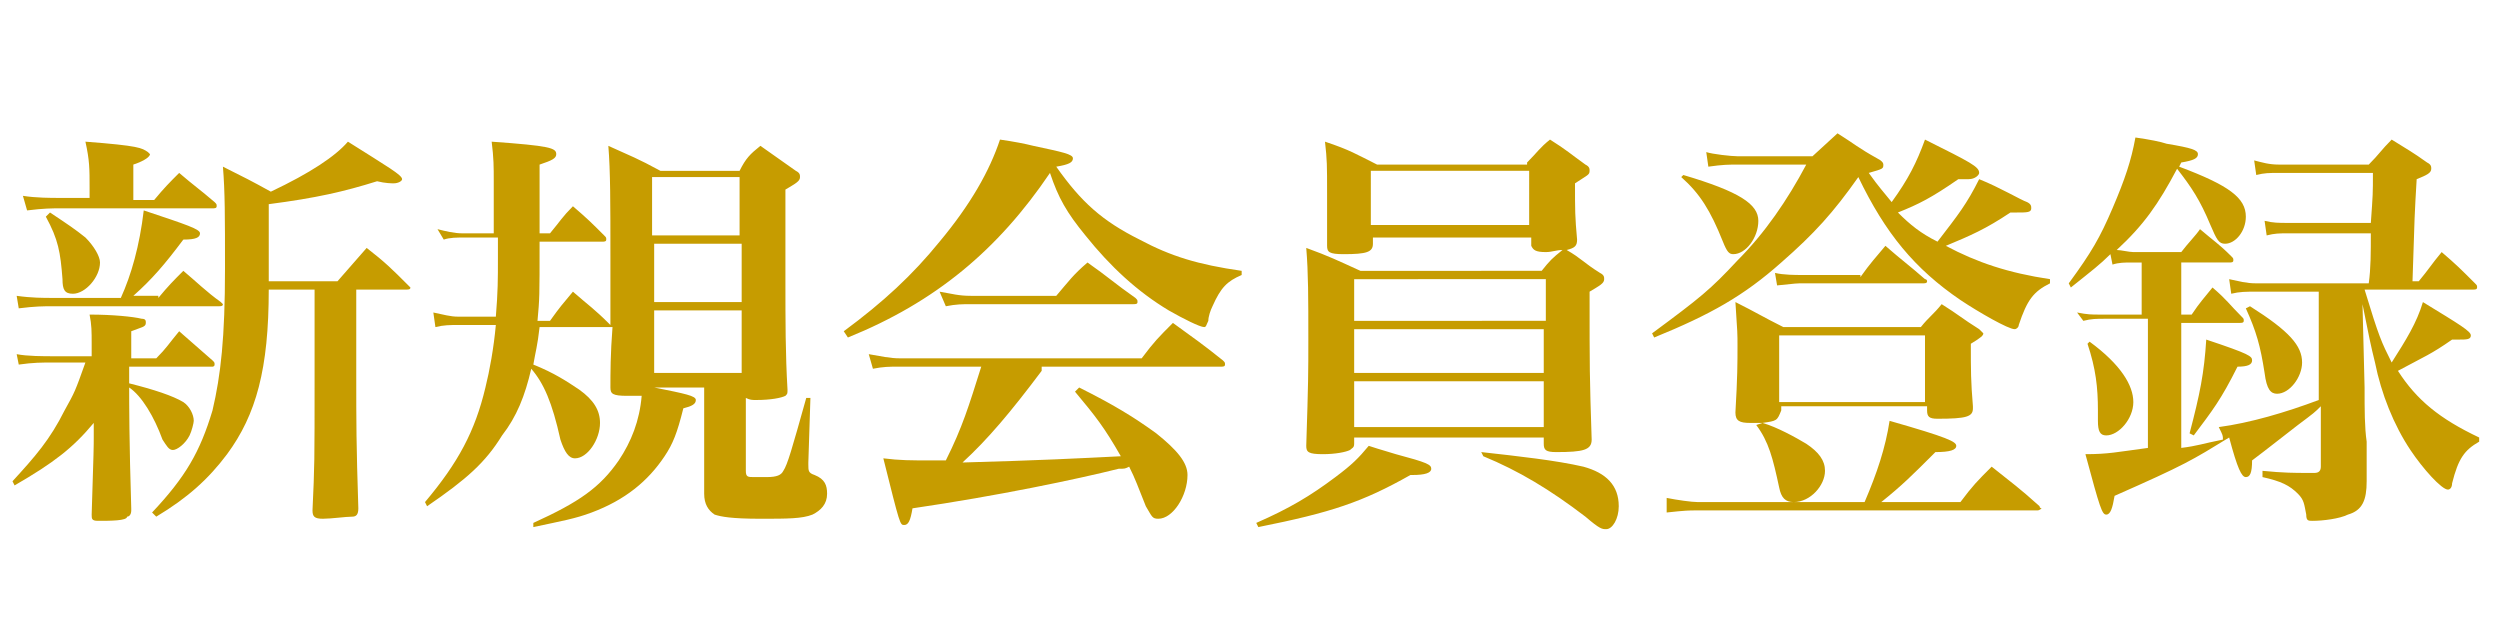
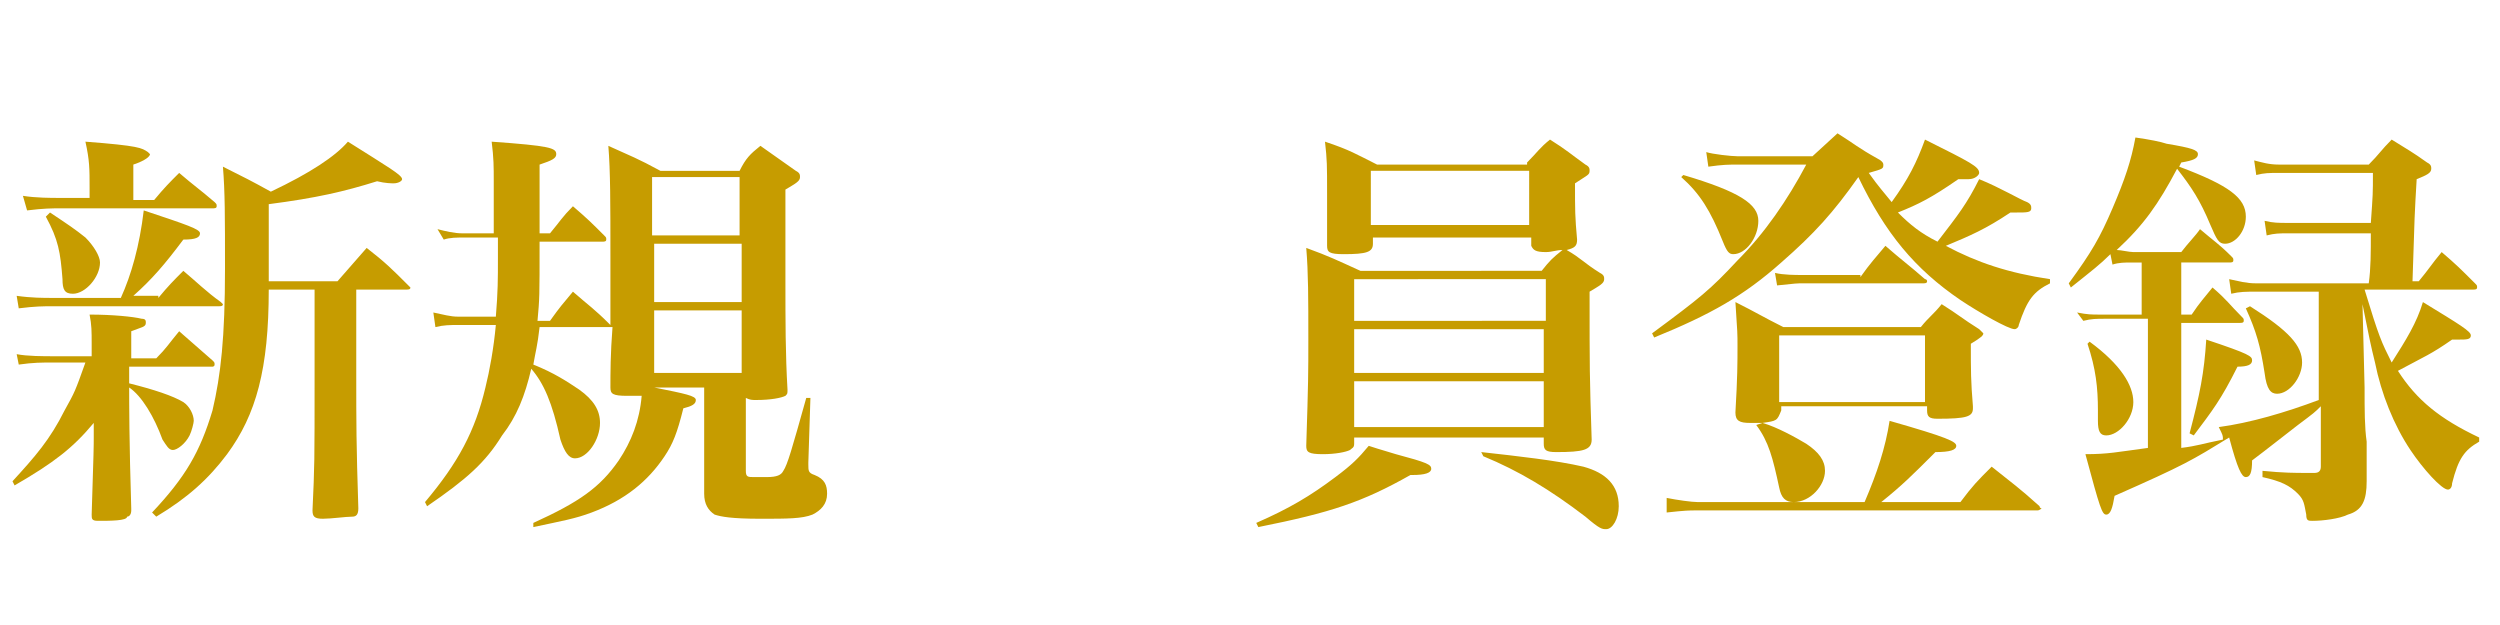
<svg xmlns="http://www.w3.org/2000/svg" version="1.1" id="レイヤー_1" x="0px" y="0px" viewBox="0 0 120 30" style="enable-background:new 0 0 120 30;" xml:space="preserve">
  <style type="text/css">
	.st0{enable-background:new    ;}
	.st1{fill:#C69C00;}
</style>
  <g class="st0">
    <path class="st1" d="M4.4,17.2c0-0.3,0-0.5,0-0.7c0-0.6,0-0.9-0.1-1.4c1.1,0,2.1,0.1,2.5,0.2C7,15.3,7,15.4,7,15.5   c0,0.2-0.2,0.2-0.7,0.4v1.3h1.2c0.5-0.5,0.6-0.7,1.1-1.3c0.7,0.6,0.9,0.8,1.6,1.4c0.1,0.1,0.1,0.1,0.1,0.2c0,0.1-0.1,0.1-0.1,0.1   h-4v0.8c1.2,0.3,2.1,0.6,2.6,0.9c0.3,0.2,0.5,0.6,0.5,0.9c0,0.1-0.1,0.5-0.2,0.7c-0.2,0.4-0.6,0.7-0.8,0.7c-0.2,0-0.3-0.2-0.5-0.5   c-0.4-1.1-1-2.1-1.6-2.5c0,0.7,0,2.6,0.1,5.8c0,0,0,0.1,0,0.1c0,0.2-0.1,0.3-0.2,0.3C6.1,25,5.3,25,4.7,25c-0.3,0-0.3-0.1-0.3-0.3   c0.1-3.1,0.1-3.3,0.1-3.7c0-0.1,0-0.4,0-0.7c-1,1.2-1.9,1.9-3.8,3l-0.1-0.2c1.1-1.2,1.8-2,2.5-3.4c0.5-0.9,0.5-0.9,1-2.3H2.6   c-0.6,0-1,0-1.7,0.1L0.8,17c0.5,0.1,1.3,0.1,1.8,0.1H4.4z M7.6,14.3c0.5-0.6,0.7-0.8,1.2-1.3c0.6,0.5,1.1,1,1.8,1.5   c0,0,0.1,0.1,0.1,0.1c0,0.1-0.1,0.1-0.2,0.1h-8c-0.4,0-0.8,0-1.6,0.1l-0.1-0.6c0.7,0.1,1.3,0.1,1.7,0.1h3.3   c0.5-1.1,0.9-2.5,1.1-4.2c2.1,0.7,2.7,0.9,2.7,1.1c0,0.2-0.2,0.3-0.8,0.3c-0.9,1.2-1.5,1.9-2.4,2.7H7.6z M7.4,9.6   C7.9,9,8.1,8.8,8.6,8.3c0.7,0.6,1,0.8,1.7,1.4c0.1,0.1,0.1,0.1,0.1,0.2c0,0.1-0.1,0.1-0.2,0.1H2.9c-0.4,0-0.8,0-1.6,0.1L1.1,9.4   c0.6,0.1,1.4,0.1,1.7,0.1h1.5c0-0.1,0-0.3,0-0.5c0-0.9,0-1.3-0.2-2.2C6.7,7,6.8,7.1,7.1,7.3c0,0,0.1,0.1,0.1,0.1   c0,0.1-0.2,0.3-0.8,0.5v1.7H7.4z M2.4,10.2c0.9,0.6,1.2,0.8,1.7,1.2c0.4,0.4,0.7,0.9,0.7,1.2c0,0.7-0.7,1.5-1.3,1.5   c-0.4,0-0.5-0.2-0.5-0.7c-0.1-1.3-0.2-1.9-0.8-3L2.4,10.2z M12.9,13.9c0,3.8-0.6,6-2,7.9c-0.9,1.2-1.9,2.1-3.4,3l-0.2-0.2   c1.6-1.7,2.3-2.9,2.9-4.9c0.4-1.7,0.6-3.5,0.6-6.8c0-2.5,0-3.7-0.1-4.9c1,0.5,1.4,0.7,2.3,1.2c1.9-0.9,3.1-1.7,3.7-2.4   c1.9,1.2,2.6,1.6,2.6,1.8c0,0.1-0.2,0.2-0.4,0.2c-0.1,0-0.4,0-0.8-0.1c-1.6,0.5-2.9,0.8-5.2,1.1c0,0.7,0,0.7,0,3.7h3.3   c0.6-0.7,0.8-0.9,1.4-1.6c0.9,0.7,1.2,1,2,1.8c0.1,0.1,0.1,0.1,0.1,0.1c0,0.1-0.1,0.1-0.2,0.1h-2.4v4.1c0,2.3,0,3.3,0.1,6.4   c0,0.3-0.1,0.4-0.3,0.4c-0.3,0-1,0.1-1.4,0.1c-0.4,0-0.5-0.1-0.5-0.4c0.1-2.2,0.1-2.2,0.1-6.5v-4.1H12.9z" />
    <path class="st1" d="M31.4,18.6c1.5,0.3,2,0.4,2,0.6c0,0.2-0.2,0.3-0.6,0.4c-0.3,1.2-0.5,1.7-0.9,2.3c-0.8,1.2-1.9,2.1-3.5,2.7   c-0.8,0.3-1.4,0.4-2.8,0.7l0-0.2c2.2-1,3.2-1.7,4.1-3c0.6-0.9,1-1.9,1.1-3.1c-0.3,0-0.5,0-0.7,0c-0.7,0-0.8-0.1-0.8-0.4   c0-0.7,0-1.6,0.1-2.9l-0.1,0h-3.4c-0.1,0.9-0.2,1.2-0.3,1.8c1,0.4,1.6,0.8,2.2,1.2c0.7,0.5,1,1,1,1.6c0,0.8-0.6,1.7-1.2,1.7   c-0.3,0-0.5-0.3-0.7-0.9c-0.4-1.8-0.8-2.7-1.4-3.4c-0.3,1.3-0.7,2.3-1.4,3.2c-0.8,1.3-1.7,2.1-3.6,3.4l-0.1-0.2   c1.6-1.9,2.4-3.4,2.9-5.5c0.2-0.8,0.4-1.9,0.5-3h-1.8c-0.4,0-0.7,0-1.1,0.1l-0.1-0.7c0.5,0.1,0.8,0.2,1.2,0.2h1.8   c0.1-1.2,0.1-1.8,0.1-2.8v-1h-1.5c-0.5,0-0.8,0-1.1,0.1L21,11c0.4,0.1,0.8,0.2,1.2,0.2h1.5c0-0.7,0-0.7,0-2.5c0-0.7,0-1.1-0.1-1.9   c2.8,0.2,3.1,0.3,3.1,0.6c0,0.2-0.2,0.3-0.8,0.5c0,1.1,0,1.1,0,3.3h0.5c0.5-0.6,0.6-0.8,1.1-1.3c0.7,0.6,0.9,0.8,1.5,1.4   c0.1,0.1,0.1,0.1,0.1,0.2c0,0.1-0.1,0.1-0.2,0.1h-3c0,2.7,0,2.7-0.1,3.8h0.6c0.5-0.7,0.6-0.8,1.1-1.4c0.8,0.7,1,0.8,1.8,1.6   c0-1.7,0-2.4,0-3.3c0-2.5,0-4.1-0.1-5.3c1.1,0.5,1.4,0.6,2.5,1.2h3.8C35.8,7.6,36,7.4,36.5,7c0.7,0.5,1,0.7,1.7,1.2   c0.2,0.1,0.2,0.2,0.2,0.3c0,0.2-0.2,0.3-0.7,0.6l0,4.4c0,1.9,0,3.5,0.1,5.2c0,0.2,0,0.2-0.1,0.3c-0.2,0.1-0.7,0.2-1.4,0.2   c-0.2,0-0.3,0-0.5-0.1v3.5c0,0.3,0.1,0.3,0.4,0.3c0.2,0,0.4,0,0.5,0c0,0,0.1,0,0.1,0c0.5,0,0.7-0.1,0.8-0.3c0.2-0.3,0.4-1,1.1-3.5   h0.2l-0.1,3.1c0,0,0,0.1,0,0.1c0,0.3,0,0.4,0.3,0.5c0.5,0.2,0.6,0.5,0.6,0.9c0,0.5-0.3,0.8-0.7,1c-0.5,0.2-1.2,0.2-2.5,0.2   c-1.4,0-1.9-0.1-2.2-0.2c-0.3-0.2-0.5-0.5-0.5-1c0-0.3,0-0.6,0-0.8c0-0.5,0-0.8,0-0.9v-3.4h-2.3V18.6z M35.5,8.5h-4.2v2.8h4.2V8.5z    M31.4,11.7v2.8h4.2v-2.8H31.4z M31.4,14.9v3h4.2v-3H31.4z" />
-     <path class="st1" d="M40.5,15.9c1.9-1.4,3.3-2.7,4.6-4.3c1.5-1.8,2.4-3.4,2.9-4.9c0.7,0.1,1.2,0.2,1.6,0.3c1.4,0.3,1.9,0.4,1.9,0.6   c0,0.2-0.2,0.3-0.8,0.4c1.2,1.7,2.2,2.6,4,3.5c1.5,0.8,2.8,1.2,4.9,1.5v0.2c-0.7,0.3-1,0.6-1.4,1.5c-0.1,0.2-0.2,0.5-0.2,0.7   c-0.1,0.2-0.1,0.3-0.2,0.3c-0.2,0-1-0.4-1.7-0.8c-1.5-0.9-2.8-2.1-4-3.6c-0.9-1.1-1.3-1.8-1.7-3c-2.5,3.7-5.5,6.2-9.7,7.9   L40.5,15.9z M50,17.8c-1.5,2-2.6,3.3-3.8,4.4c3.7-0.1,5.6-0.2,7.6-0.3c-0.8-1.4-1.2-1.9-2.2-3.1l0.2-0.2c1.6,0.8,2.6,1.4,3.7,2.2   c1,0.8,1.5,1.4,1.5,2c0,1-0.7,2.1-1.4,2.1c-0.3,0-0.3-0.1-0.6-0.6c-0.4-1-0.5-1.3-0.8-1.9c-0.2,0.1-0.2,0.1-0.5,0.1   c-2,0.5-5.8,1.3-9.9,1.9c-0.1,0.6-0.2,0.8-0.4,0.8c-0.2,0-0.2,0-1-3.2c0.8,0.1,1.3,0.1,2.3,0.1c0,0,0.4,0,0.7,0   c0.8-1.6,1.1-2.6,1.7-4.5h-4c-0.4,0-0.7,0-1.2,0.1l-0.2-0.7c0.6,0.1,1,0.2,1.5,0.2h11.6c0.6-0.8,0.8-1,1.5-1.7   c1.1,0.8,1.4,1,2.4,1.8c0.1,0.1,0.1,0.1,0.1,0.2c0,0.1-0.1,0.1-0.2,0.1H50z M45.1,14c0.6,0.1,0.9,0.2,1.5,0.2h4.1   c0.6-0.7,0.8-1,1.5-1.6c1,0.7,1.3,1,2.3,1.7c0.1,0.1,0.1,0.1,0.1,0.2c0,0.1-0.1,0.1-0.2,0.1h-7.8c-0.4,0-0.7,0-1.2,0.1L45.1,14z" />
    <path class="st1" d="M60.3,25.1c1.6-0.7,2.6-1.3,3.8-2.2c0.8-0.6,1.1-0.9,1.6-1.5c0.6,0.2,1,0.3,1.3,0.4c1.5,0.4,1.7,0.5,1.7,0.7   s-0.3,0.3-0.9,0.3l-0.1,0c-2.3,1.3-3.8,1.8-7.3,2.5L60.3,25.1z M73.3,7.8c0.5-0.5,0.6-0.7,1.1-1.1c0.8,0.5,1,0.7,1.7,1.2   c0.2,0.1,0.2,0.2,0.2,0.3c0,0.2-0.1,0.2-0.7,0.6c0,1.3,0,1.6,0.1,2.7c0,0.3-0.1,0.4-0.5,0.5c0.7,0.4,0.8,0.6,1.6,1.1   c0.2,0.1,0.2,0.2,0.2,0.3c0,0.2-0.2,0.3-0.7,0.6c0,3.8,0,4,0.1,7.1c0,0.5-0.4,0.6-1.7,0.6c-0.5,0-0.6-0.1-0.6-0.4v-0.3H65v0.3   c0,0.2-0.1,0.2-0.2,0.3c-0.2,0.1-0.7,0.2-1.3,0.2c-0.7,0-0.8-0.1-0.8-0.4c0.1-3.1,0.1-3.5,0.1-5.1c0-2,0-3.2-0.1-4.4   c1.1,0.4,1.5,0.6,2.6,1.1H74c0.4-0.5,0.5-0.6,1-1c-0.3,0-0.5,0.1-0.8,0.1c-0.5,0-0.6-0.1-0.7-0.3v-0.4h-7.6v0.3   c0,0.4-0.3,0.5-1.4,0.5c-0.7,0-0.8-0.1-0.8-0.4c0-1.1,0-1.6,0-2.5c0-1.4,0-1.6-0.1-2.5c1.2,0.4,1.5,0.6,2.5,1.1H73.3z M74.2,15.4   v-2H65v2H74.2z M65,15.8v2.1h9.1v-2.1H65z M65,18.3v2.2h9.1v-2.2H65z M65.8,10.8h7.6V8.2h-7.6V10.8z M71.1,21.7   c1.8,0.2,3.6,0.4,4.9,0.7c1.1,0.3,1.7,0.9,1.7,1.9c0,0.6-0.3,1.1-0.6,1.1c-0.2,0-0.3,0-1-0.6c-1.7-1.3-3.2-2.2-4.9-2.9L71.1,21.7z" />
    <path class="st1" d="M88.2,6.4c0.8,0.5,1,0.7,1.9,1.2c0.2,0.1,0.3,0.2,0.3,0.3c0,0.2,0,0.2-0.7,0.4c0.5,0.7,0.7,0.9,1.1,1.4   c0.8-1.1,1.2-1.9,1.6-3C94.6,7.8,95,8,95,8.3c0,0.1-0.2,0.3-0.5,0.3c0,0-0.2,0-0.5,0c-1.3,0.9-1.9,1.2-2.9,1.6   c0.6,0.6,1.1,1,1.9,1.4c1-1.3,1.4-1.8,2-3c1,0.4,2,1,2.3,1.1c0.2,0.1,0.2,0.2,0.2,0.3c0,0.2-0.2,0.2-0.7,0.2c-0.1,0-0.2,0-0.3,0   c-1.2,0.8-1.9,1.1-3.1,1.6c1.5,0.8,3,1.3,5,1.6v0.2c-0.8,0.4-1.1,0.8-1.5,2c0,0.1-0.1,0.2-0.2,0.2c-0.3,0-1.7-0.8-2.6-1.4   c-2.2-1.5-3.6-3.2-4.9-5.9c-1.2,1.7-2.1,2.7-3.7,4.1c-1.8,1.6-3.4,2.5-6.1,3.6l-0.1-0.2c2.3-1.7,2.8-2.1,4.1-3.5   c1.3-1.3,2.4-2.9,3.3-4.6h-3.3c-0.4,0-0.7,0-1.4,0.1l-0.1-0.7c0.3,0.1,1.2,0.2,1.5,0.2H87L88.2,6.4z M94.1,24.1   c0.6-0.8,0.8-1,1.5-1.7c1,0.8,1.3,1,2.3,1.9c0,0.1,0.1,0.1,0.1,0.1s-0.1,0.1-0.2,0.1H81.4c-0.3,0-0.5,0-1.4,0.1L80,23.9   c0.5,0.1,1.2,0.2,1.5,0.2h8c0.6-1.4,1-2.6,1.2-3.9c2.8,0.8,3.2,1,3.2,1.2c0,0.2-0.3,0.3-1,0.3c-1.1,1.1-1.6,1.6-2.6,2.4H94.1z    M80.8,8.4c2.7,0.8,3.6,1.4,3.6,2.2c0,0.8-0.6,1.6-1.2,1.6c-0.2,0-0.3-0.1-0.5-0.6c-0.6-1.5-1.1-2.3-2-3.1L80.8,8.4z M84.6,20.3   c-0.3,0-0.4,0-0.6,0c-0.5,0-0.7-0.1-0.7-0.5c0.1-1.7,0.1-2.4,0.1-3.2c0-0.6,0-0.6-0.1-2.1c1,0.5,1.3,0.7,2.3,1.2h6.6   c0.4-0.5,0.6-0.6,1-1.1c0.8,0.5,1,0.7,1.8,1.2c0.1,0.1,0.2,0.2,0.2,0.2c0,0.1-0.1,0.2-0.6,0.5c0,1.3,0,1.8,0.1,3c0,0,0,0.1,0,0.1   c0,0.4-0.3,0.5-1.7,0.5c-0.4,0-0.5-0.1-0.5-0.4v-0.2h-7v0.2C85.3,20.2,85.3,20.2,84.6,20.3c0.7,0.2,1.6,0.7,2.1,1   c0.6,0.4,0.9,0.8,0.9,1.3c0,0.7-0.7,1.5-1.5,1.5c-0.4,0-0.6-0.2-0.7-0.7c-0.3-1.4-0.5-2.2-1.1-3L84.6,20.3z M89.3,13.3   c0.5-0.7,0.7-0.9,1.2-1.5c0.8,0.7,1.1,0.9,1.9,1.6c0.1,0,0.1,0.1,0.1,0.1c0,0.1-0.1,0.1-0.2,0.1h-5.8c-0.2,0-0.3,0-1.2,0.1   l-0.1-0.6c0.4,0.1,1,0.1,1.3,0.1H89.3z M85.4,19.3h7v-3.2h-7V19.3z" />
    <path class="st1" d="M101.3,12.2c-0.5,0.5-0.9,0.8-1.9,1.6l-0.1-0.2c1.1-1.5,1.5-2.2,2.1-3.6c0.6-1.4,0.9-2.3,1.1-3.4   c0.7,0.1,1.2,0.2,1.5,0.3c1.2,0.2,1.5,0.3,1.5,0.5c0,0.2-0.2,0.3-0.8,0.4l-0.1,0.2c2.4,0.9,3.2,1.5,3.2,2.4c0,0.7-0.5,1.3-1,1.3   c-0.3,0-0.4-0.2-0.7-0.9c-0.5-1.2-0.9-1.8-1.6-2.7c-0.9,1.7-1.6,2.7-2.9,3.9c0.2,0,0.6,0.1,0.8,0.1h2.3c0.3-0.4,0.7-0.8,0.9-1.1   c0.7,0.6,0.9,0.7,1.5,1.3c0.1,0.1,0.1,0.1,0.1,0.2c0,0.1-0.1,0.1-0.2,0.1h-2.3v2.5h0.5c0.4-0.6,0.6-0.8,1-1.3   c0.7,0.6,0.8,0.8,1.4,1.4c0.1,0.1,0.1,0.1,0.1,0.2c0,0.1-0.1,0.1-0.2,0.1h-2.8v6c0.8-0.1,1-0.2,2-0.4c0-0.2,0-0.2-0.2-0.6   c1.5-0.2,3.2-0.7,4.8-1.3V14h-3c-0.5,0-0.8,0-1.2,0.1l-0.1-0.7c0.5,0.1,0.8,0.2,1.3,0.2h5.4c0.1-0.7,0.1-1.5,0.1-2.4h-4   c-0.4,0-0.6,0-1,0.1l-0.1-0.7c0.4,0.1,0.7,0.1,1.1,0.1h4c0.1-1.4,0.1-1.4,0.1-2.4h-4.5c-0.5,0-0.7,0-1.1,0.1l-0.1-0.7   c0.4,0.1,0.7,0.2,1.2,0.2h4.3c0.5-0.5,0.6-0.7,1.1-1.2c0.8,0.5,1,0.6,1.7,1.1c0.2,0.1,0.2,0.2,0.2,0.3c0,0.2-0.2,0.3-0.7,0.5   c-0.1,1.7-0.1,1.7-0.2,4.9h0.3c0.5-0.6,0.6-0.8,1.1-1.4c0.7,0.6,0.9,0.8,1.6,1.5c0.1,0.1,0.1,0.1,0.1,0.2c0,0.1-0.1,0.1-0.2,0.1   h-5.2c0.7,2.3,0.8,2.5,1.3,3.5c0.7-1.1,1.2-1.9,1.5-2.9c1.8,1.1,2.3,1.4,2.3,1.6c0,0.2-0.2,0.2-0.6,0.2c0,0-0.2,0-0.3,0   c-1,0.7-1.3,0.8-2.6,1.5c0.9,1.4,2,2.3,3.9,3.2v0.2c-0.7,0.4-1,0.8-1.3,2c0,0.2-0.1,0.3-0.2,0.3c-0.3,0-1.2-1-1.8-1.9   c-0.8-1.2-1.4-2.7-1.7-4.2c-0.2-0.8-0.3-1.3-0.6-2.8l0.1,4c0,1.1,0,1.9,0.1,2.6c0,0.9,0,1,0,1.9c0,0.9-0.2,1.4-0.9,1.6   c-0.4,0.2-1.2,0.3-1.7,0.3c-0.2,0-0.3,0-0.3-0.3c-0.1-0.5-0.1-0.7-0.4-1c-0.4-0.4-0.8-0.6-1.7-0.8l0-0.3c1,0.1,1.6,0.1,2.1,0.1   c0.1,0,0.2,0,0.4,0c0.2,0,0.3-0.1,0.3-0.3v-2.9c-0.3,0.3-0.3,0.3-1.1,0.9c-1.4,1.1-2.2,1.7-2.2,1.7c0,0.6-0.1,0.8-0.3,0.8   c-0.2,0-0.4-0.4-0.8-1.9c-1.8,1.1-2.1,1.3-5.5,2.8c-0.1,0.6-0.2,0.9-0.4,0.9c-0.2,0-0.3-0.3-1-2.9c1.1,0,1.5-0.1,3-0.3v-6.2h-2   c-0.5,0-0.7,0-1.1,0.1L99.7,15c0.5,0.1,0.7,0.1,1.1,0.1h2v-2.5h-0.5c-0.3,0-0.6,0-0.9,0.1L101.3,12.2z M100.3,16.4   c1.5,1.1,2.1,2.1,2.1,2.9c0,0.8-0.7,1.6-1.3,1.6c-0.3,0-0.4-0.2-0.4-0.7v-0.5c0-1.1-0.1-2-0.5-3.2L100.3,16.4z M105.1,20.8   c0.5-1.9,0.7-2.9,0.8-4.5c2.1,0.7,2.2,0.8,2.2,1c0,0.2-0.2,0.3-0.7,0.3c-0.8,1.6-1.2,2.1-2.1,3.3L105.1,20.8z M108,14.7   c1.9,1.2,2.5,1.9,2.5,2.7c0,0.7-0.6,1.5-1.2,1.5c-0.3,0-0.5-0.2-0.6-1c-0.2-1.3-0.4-2-0.9-3.1L108,14.7z" />
  </g>
</svg>